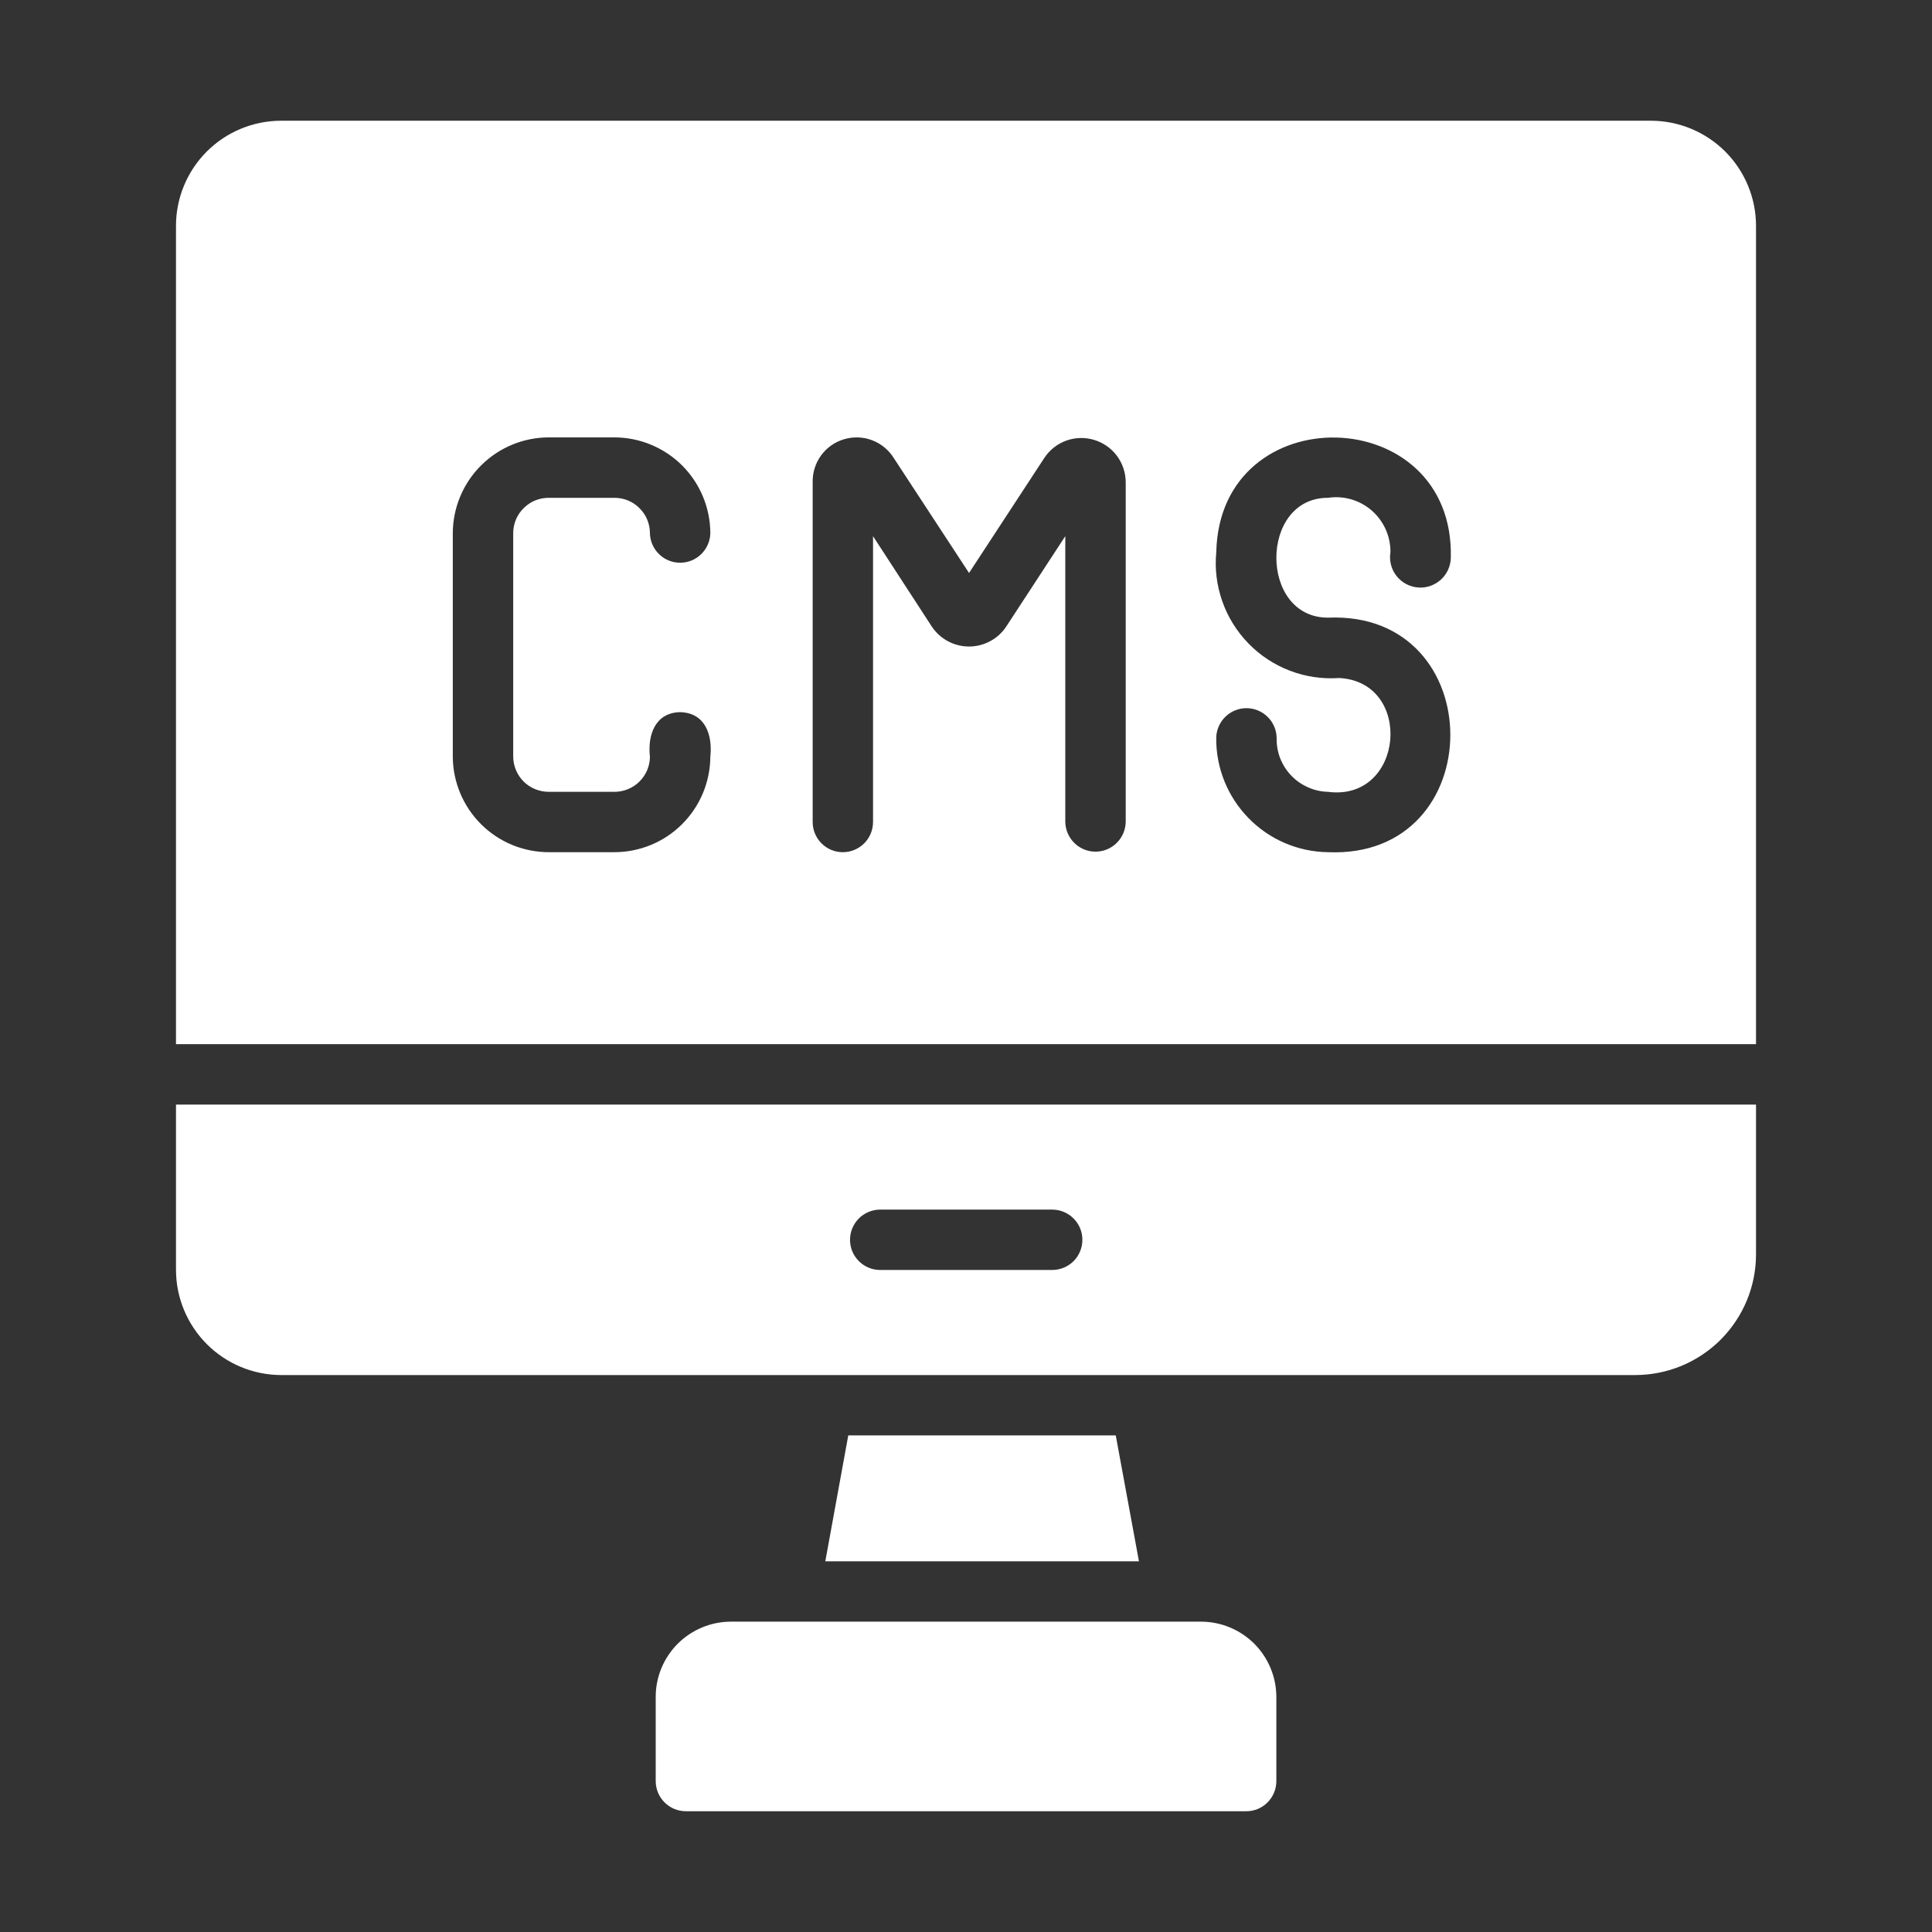
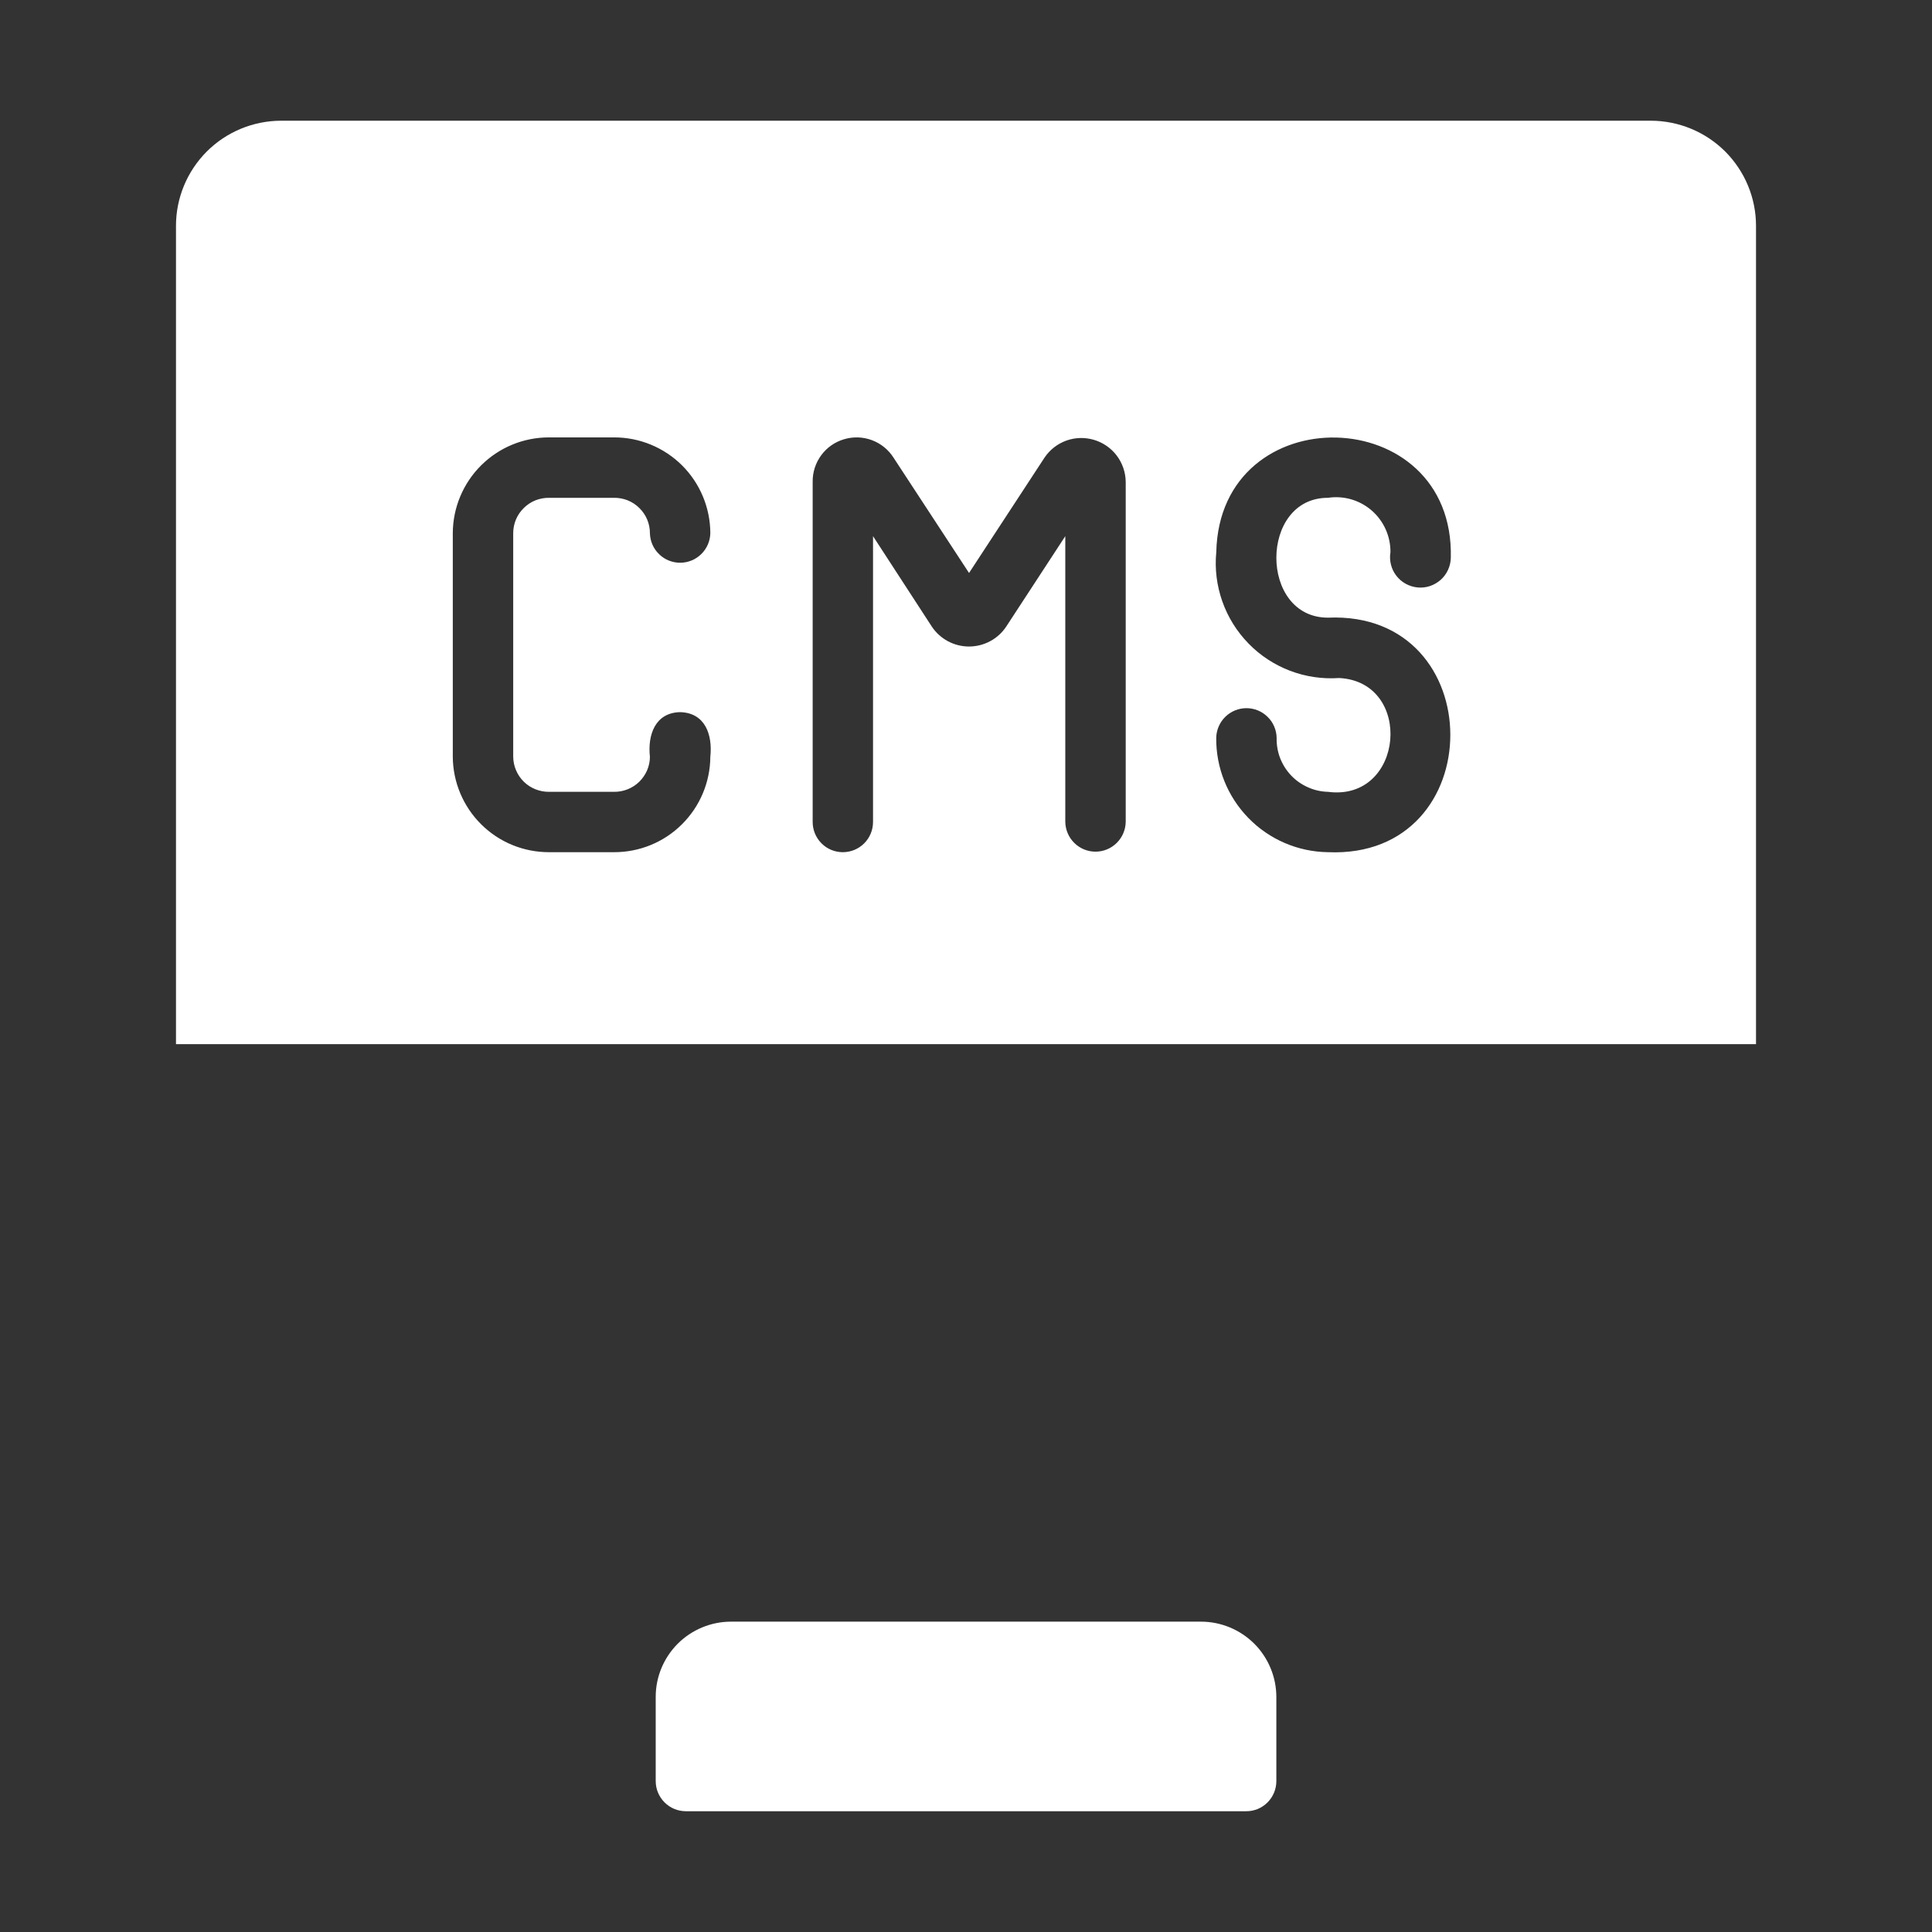
<svg xmlns="http://www.w3.org/2000/svg" width="33" height="33" viewBox="0 0 33 33" fill="none">
  <rect x="0" y="0" width="33" height="33" fill="#333333" stroke="none" />
  <path d="M28.2 2.062H4.8C4.325 2.063 3.868 2.252 3.532 2.588C3.196 2.925 3.006 3.381 3.006 3.857V17.835H29.994V3.857C29.994 3.381 29.804 2.925 29.468 2.588C29.131 2.252 28.675 2.063 28.2 2.062ZM9.379 13.525H10.488C10.567 13.526 10.646 13.511 10.72 13.482C10.794 13.452 10.862 13.409 10.919 13.353C10.976 13.297 11.021 13.231 11.053 13.158C11.084 13.085 11.101 13.006 11.101 12.927C11.06 12.557 11.188 12.173 11.617 12.164C12.048 12.175 12.173 12.555 12.133 12.927C12.13 13.361 11.955 13.776 11.647 14.081C11.339 14.387 10.922 14.557 10.488 14.556H9.379C8.945 14.557 8.528 14.387 8.22 14.081C7.912 13.776 7.737 13.361 7.734 12.927V9.106C7.736 8.671 7.91 8.255 8.219 7.948C8.527 7.642 8.944 7.47 9.379 7.471H10.488C10.923 7.47 11.34 7.642 11.649 7.948C11.957 8.255 12.131 8.671 12.133 9.106C12.13 9.241 12.075 9.37 11.978 9.464C11.882 9.559 11.752 9.612 11.617 9.612C11.482 9.612 11.352 9.559 11.256 9.464C11.159 9.37 11.104 9.241 11.101 9.106C11.101 9.026 11.085 8.947 11.054 8.873C11.023 8.799 10.977 8.733 10.92 8.677C10.863 8.62 10.796 8.576 10.721 8.546C10.647 8.517 10.568 8.502 10.488 8.503H9.379C9.299 8.502 9.22 8.517 9.146 8.546C9.071 8.576 9.004 8.621 8.947 8.677C8.89 8.733 8.844 8.799 8.813 8.873C8.782 8.947 8.766 9.026 8.766 9.106V12.927C8.767 13.006 8.783 13.085 8.815 13.158C8.846 13.231 8.891 13.297 8.948 13.353C9.005 13.409 9.073 13.452 9.147 13.482C9.221 13.511 9.3 13.526 9.379 13.525ZM19.228 14.04C19.225 14.176 19.17 14.304 19.073 14.399C18.977 14.494 18.847 14.547 18.712 14.547C18.577 14.547 18.447 14.494 18.351 14.399C18.254 14.304 18.199 14.176 18.196 14.04V9.158L17.186 10.704C17.116 10.809 17.022 10.894 16.911 10.953C16.8 11.012 16.677 11.043 16.552 11.043C16.426 11.043 16.303 11.012 16.192 10.953C16.082 10.894 15.987 10.809 15.917 10.704L14.912 9.158V14.04C14.912 14.177 14.858 14.308 14.761 14.405C14.664 14.502 14.533 14.556 14.396 14.556C14.259 14.556 14.128 14.502 14.032 14.405C13.935 14.308 13.881 14.177 13.881 14.04V8.229C13.879 8.067 13.93 7.908 14.027 7.776C14.123 7.645 14.26 7.549 14.416 7.503C14.572 7.456 14.739 7.461 14.892 7.518C15.045 7.575 15.175 7.68 15.262 7.817L16.552 9.787L17.841 7.817C17.931 7.683 18.061 7.581 18.213 7.526C18.365 7.471 18.531 7.467 18.686 7.513C18.841 7.559 18.977 7.653 19.075 7.782C19.172 7.911 19.226 8.068 19.228 8.229V14.04ZM24.781 9.529C24.779 9.6 24.763 9.67 24.733 9.735C24.703 9.8 24.66 9.858 24.607 9.905C24.553 9.952 24.491 9.988 24.423 10.011C24.355 10.033 24.284 10.041 24.213 10.034C24.142 10.027 24.073 10.006 24.01 9.971C23.948 9.937 23.893 9.89 23.85 9.833C23.806 9.777 23.775 9.712 23.758 9.642C23.741 9.573 23.738 9.501 23.75 9.431C23.751 9.296 23.723 9.163 23.668 9.041C23.613 8.918 23.532 8.809 23.43 8.72C23.329 8.632 23.209 8.567 23.08 8.529C22.951 8.492 22.815 8.483 22.682 8.503C21.51 8.501 21.505 10.55 22.682 10.55C25.47 10.429 25.469 14.677 22.682 14.556C22.17 14.549 21.682 14.34 21.325 13.973C20.967 13.607 20.769 13.114 20.774 12.602C20.777 12.467 20.833 12.338 20.929 12.244C21.026 12.149 21.155 12.096 21.29 12.096C21.425 12.096 21.555 12.149 21.651 12.244C21.748 12.338 21.803 12.467 21.806 12.602C21.803 12.72 21.823 12.838 21.865 12.948C21.908 13.058 21.971 13.159 22.053 13.245C22.134 13.331 22.232 13.399 22.34 13.447C22.448 13.496 22.564 13.522 22.682 13.525C23.985 13.695 24.153 11.646 22.873 11.581C22.588 11.601 22.302 11.559 22.034 11.457C21.767 11.355 21.525 11.197 21.326 10.992C21.126 10.787 20.973 10.542 20.878 10.272C20.783 10.002 20.747 9.715 20.775 9.431C20.834 6.758 24.848 6.852 24.781 9.529Z" fill="white" />
-   <path d="M3.006 18.867V21.687C3.006 22.163 3.195 22.62 3.532 22.958C3.868 23.295 4.324 23.485 4.8 23.487H27.931C28.202 23.487 28.471 23.433 28.721 23.33C28.971 23.226 29.198 23.074 29.39 22.883C29.581 22.691 29.733 22.464 29.837 22.214C29.941 21.963 29.994 21.695 29.994 21.424V18.867H3.006ZM15.025 20.661H17.98C18.115 20.663 18.244 20.718 18.34 20.815C18.435 20.911 18.488 21.041 18.488 21.177C18.488 21.312 18.435 21.442 18.34 21.539C18.244 21.635 18.115 21.69 17.98 21.692H15.025C14.89 21.69 14.761 21.634 14.667 21.538C14.572 21.442 14.519 21.312 14.519 21.177C14.519 21.042 14.572 20.912 14.667 20.815C14.761 20.719 14.89 20.664 15.025 20.661Z" fill="white" />
-   <path d="M19.454 26.668L19.058 24.518C18.377 24.518 14.489 24.518 14.489 24.518L14.097 26.668C15.419 26.668 18.132 26.668 19.454 26.668Z" fill="white" />
-   <path d="M20.517 27.699H12.483C12.143 27.7 11.817 27.836 11.576 28.076C11.336 28.317 11.2 28.643 11.2 28.983V30.422C11.2 30.558 11.254 30.689 11.351 30.786C11.447 30.883 11.579 30.937 11.715 30.937H21.285C21.353 30.938 21.42 30.924 21.483 30.899C21.545 30.873 21.602 30.835 21.65 30.787C21.698 30.739 21.736 30.682 21.762 30.619C21.788 30.557 21.801 30.489 21.801 30.422V28.983C21.8 28.643 21.664 28.317 21.424 28.076C21.183 27.836 20.857 27.7 20.517 27.699Z" fill="white" />
+   <path d="M20.517 27.699H12.483C12.143 27.7 11.817 27.836 11.576 28.076C11.336 28.317 11.2 28.643 11.2 28.983V30.422C11.2 30.558 11.254 30.689 11.351 30.786C11.447 30.883 11.579 30.937 11.715 30.937H21.285C21.353 30.938 21.42 30.924 21.483 30.899C21.545 30.873 21.602 30.835 21.65 30.787C21.698 30.739 21.736 30.682 21.762 30.619C21.788 30.557 21.801 30.489 21.801 30.422V28.983C21.8 28.643 21.664 28.317 21.424 28.076C21.183 27.836 20.857 27.7 20.517 27.699" fill="white" />
</svg>